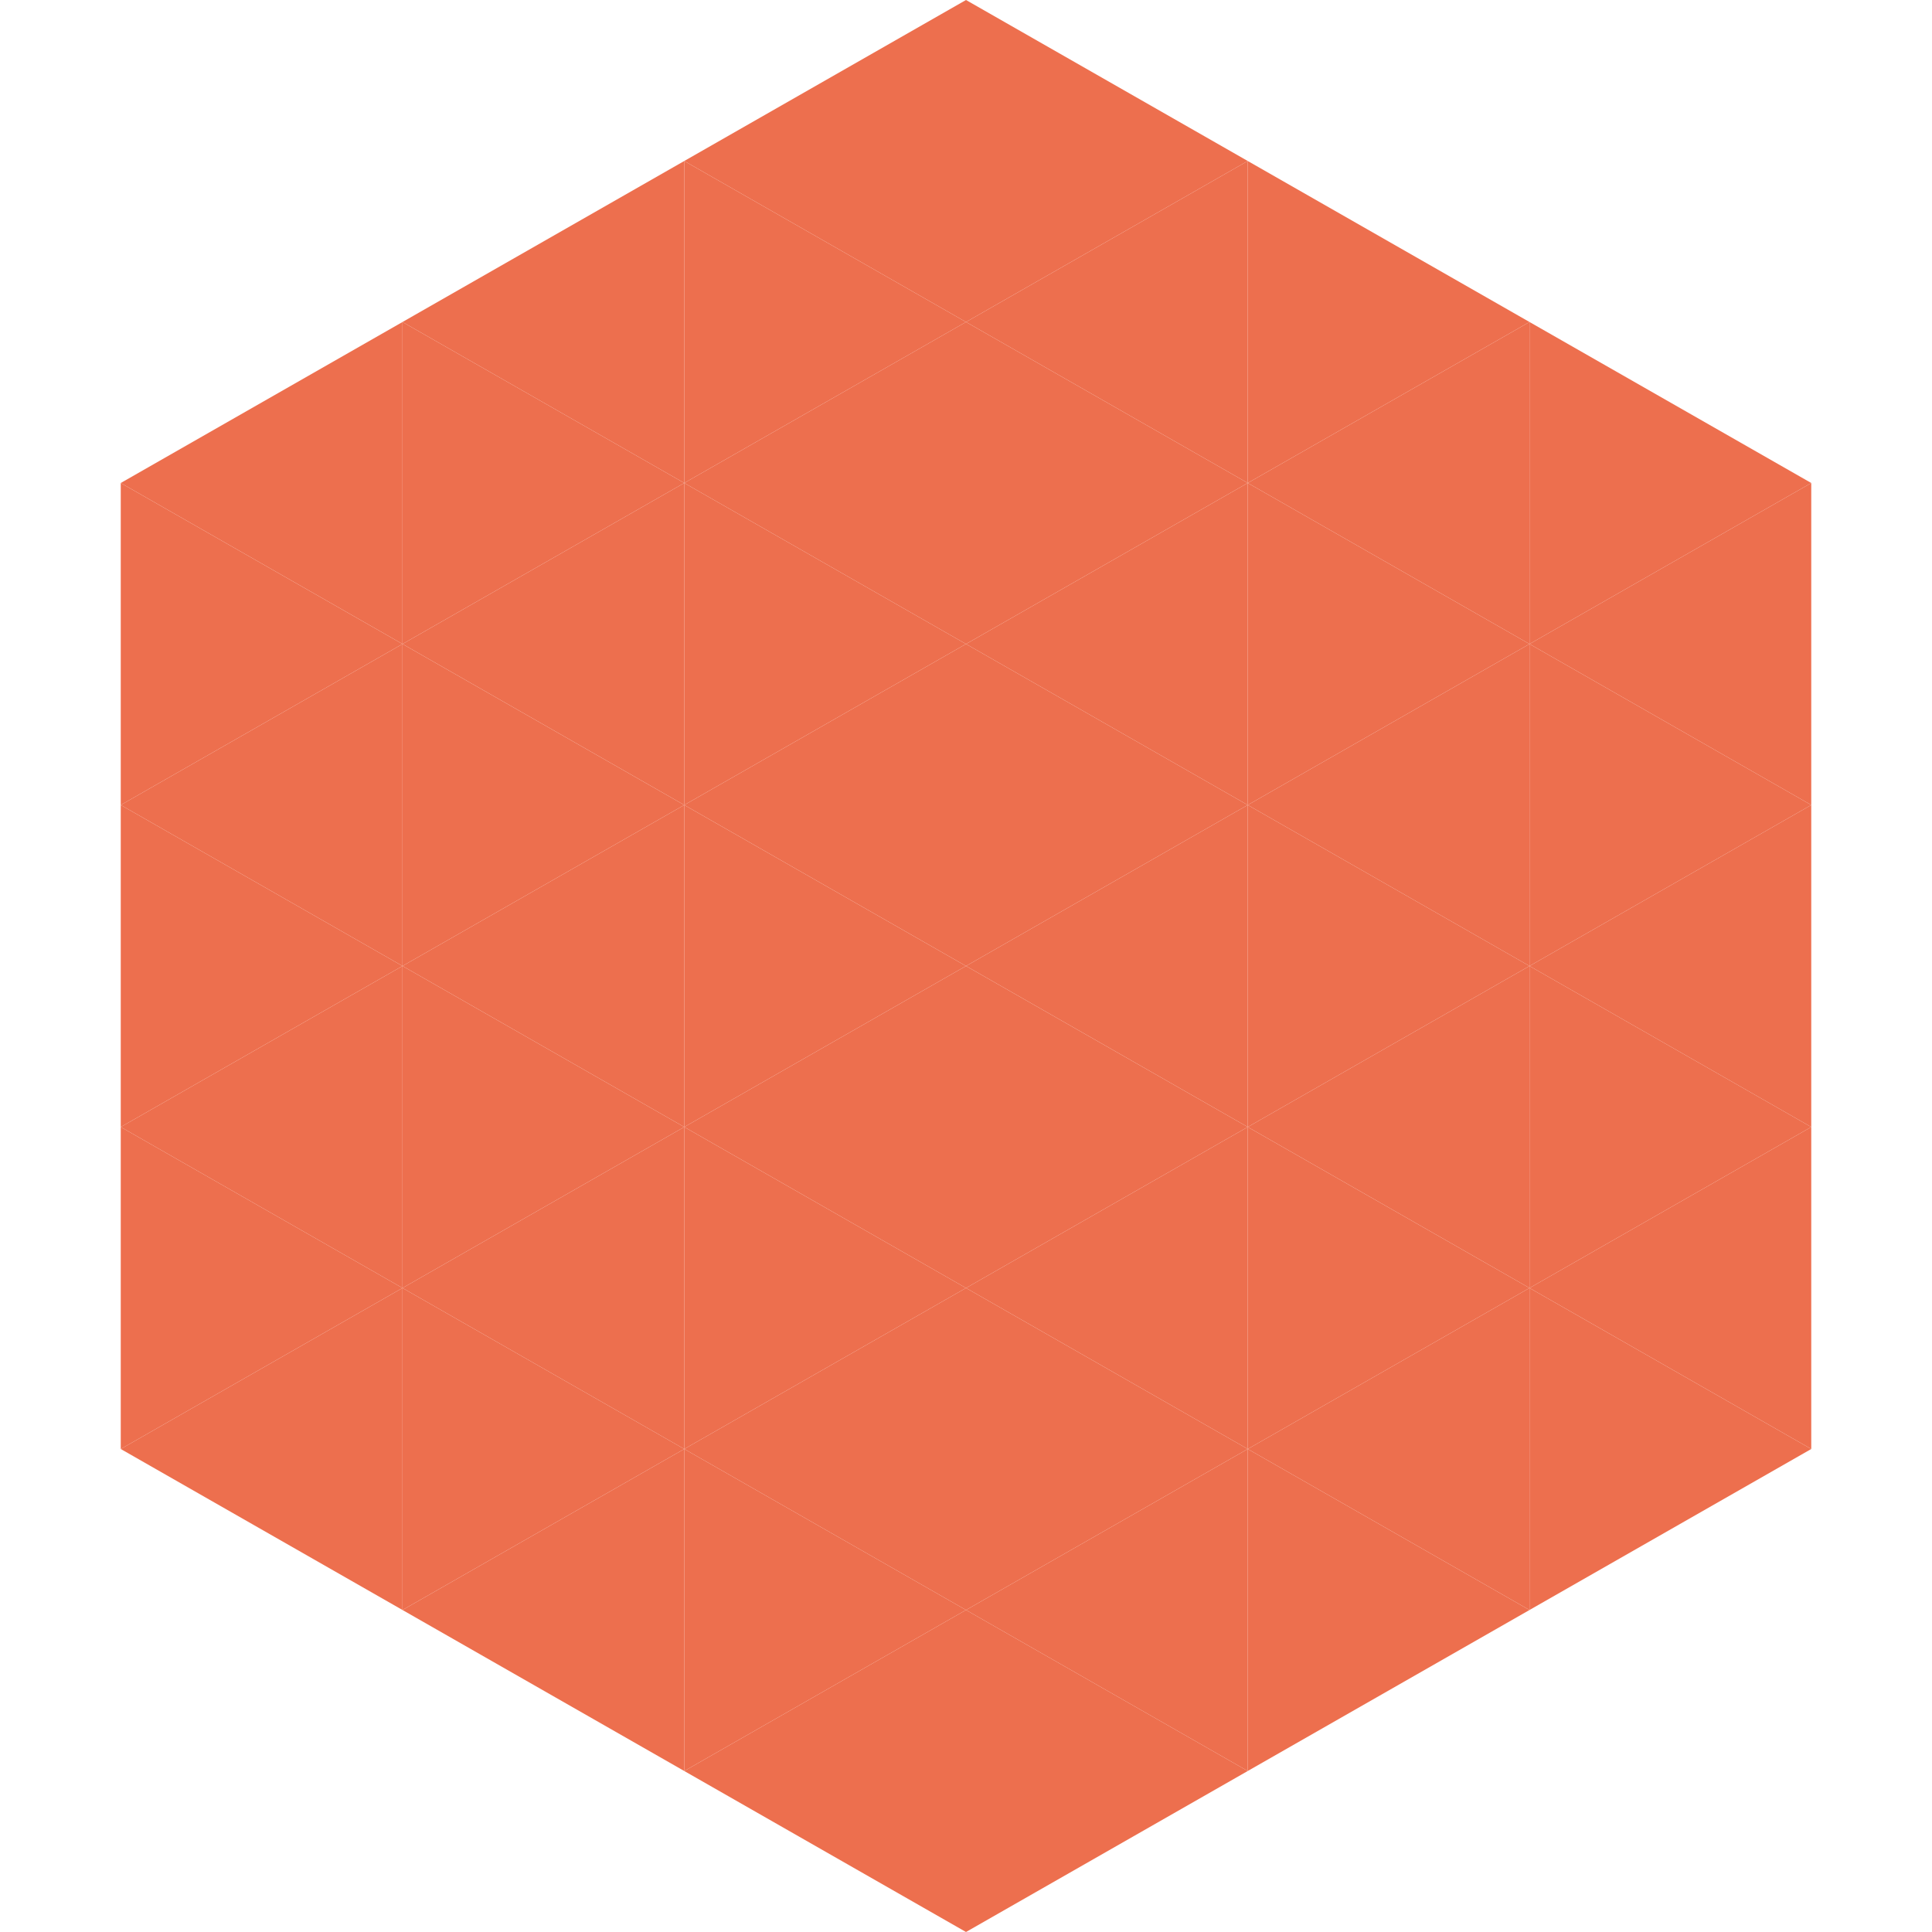
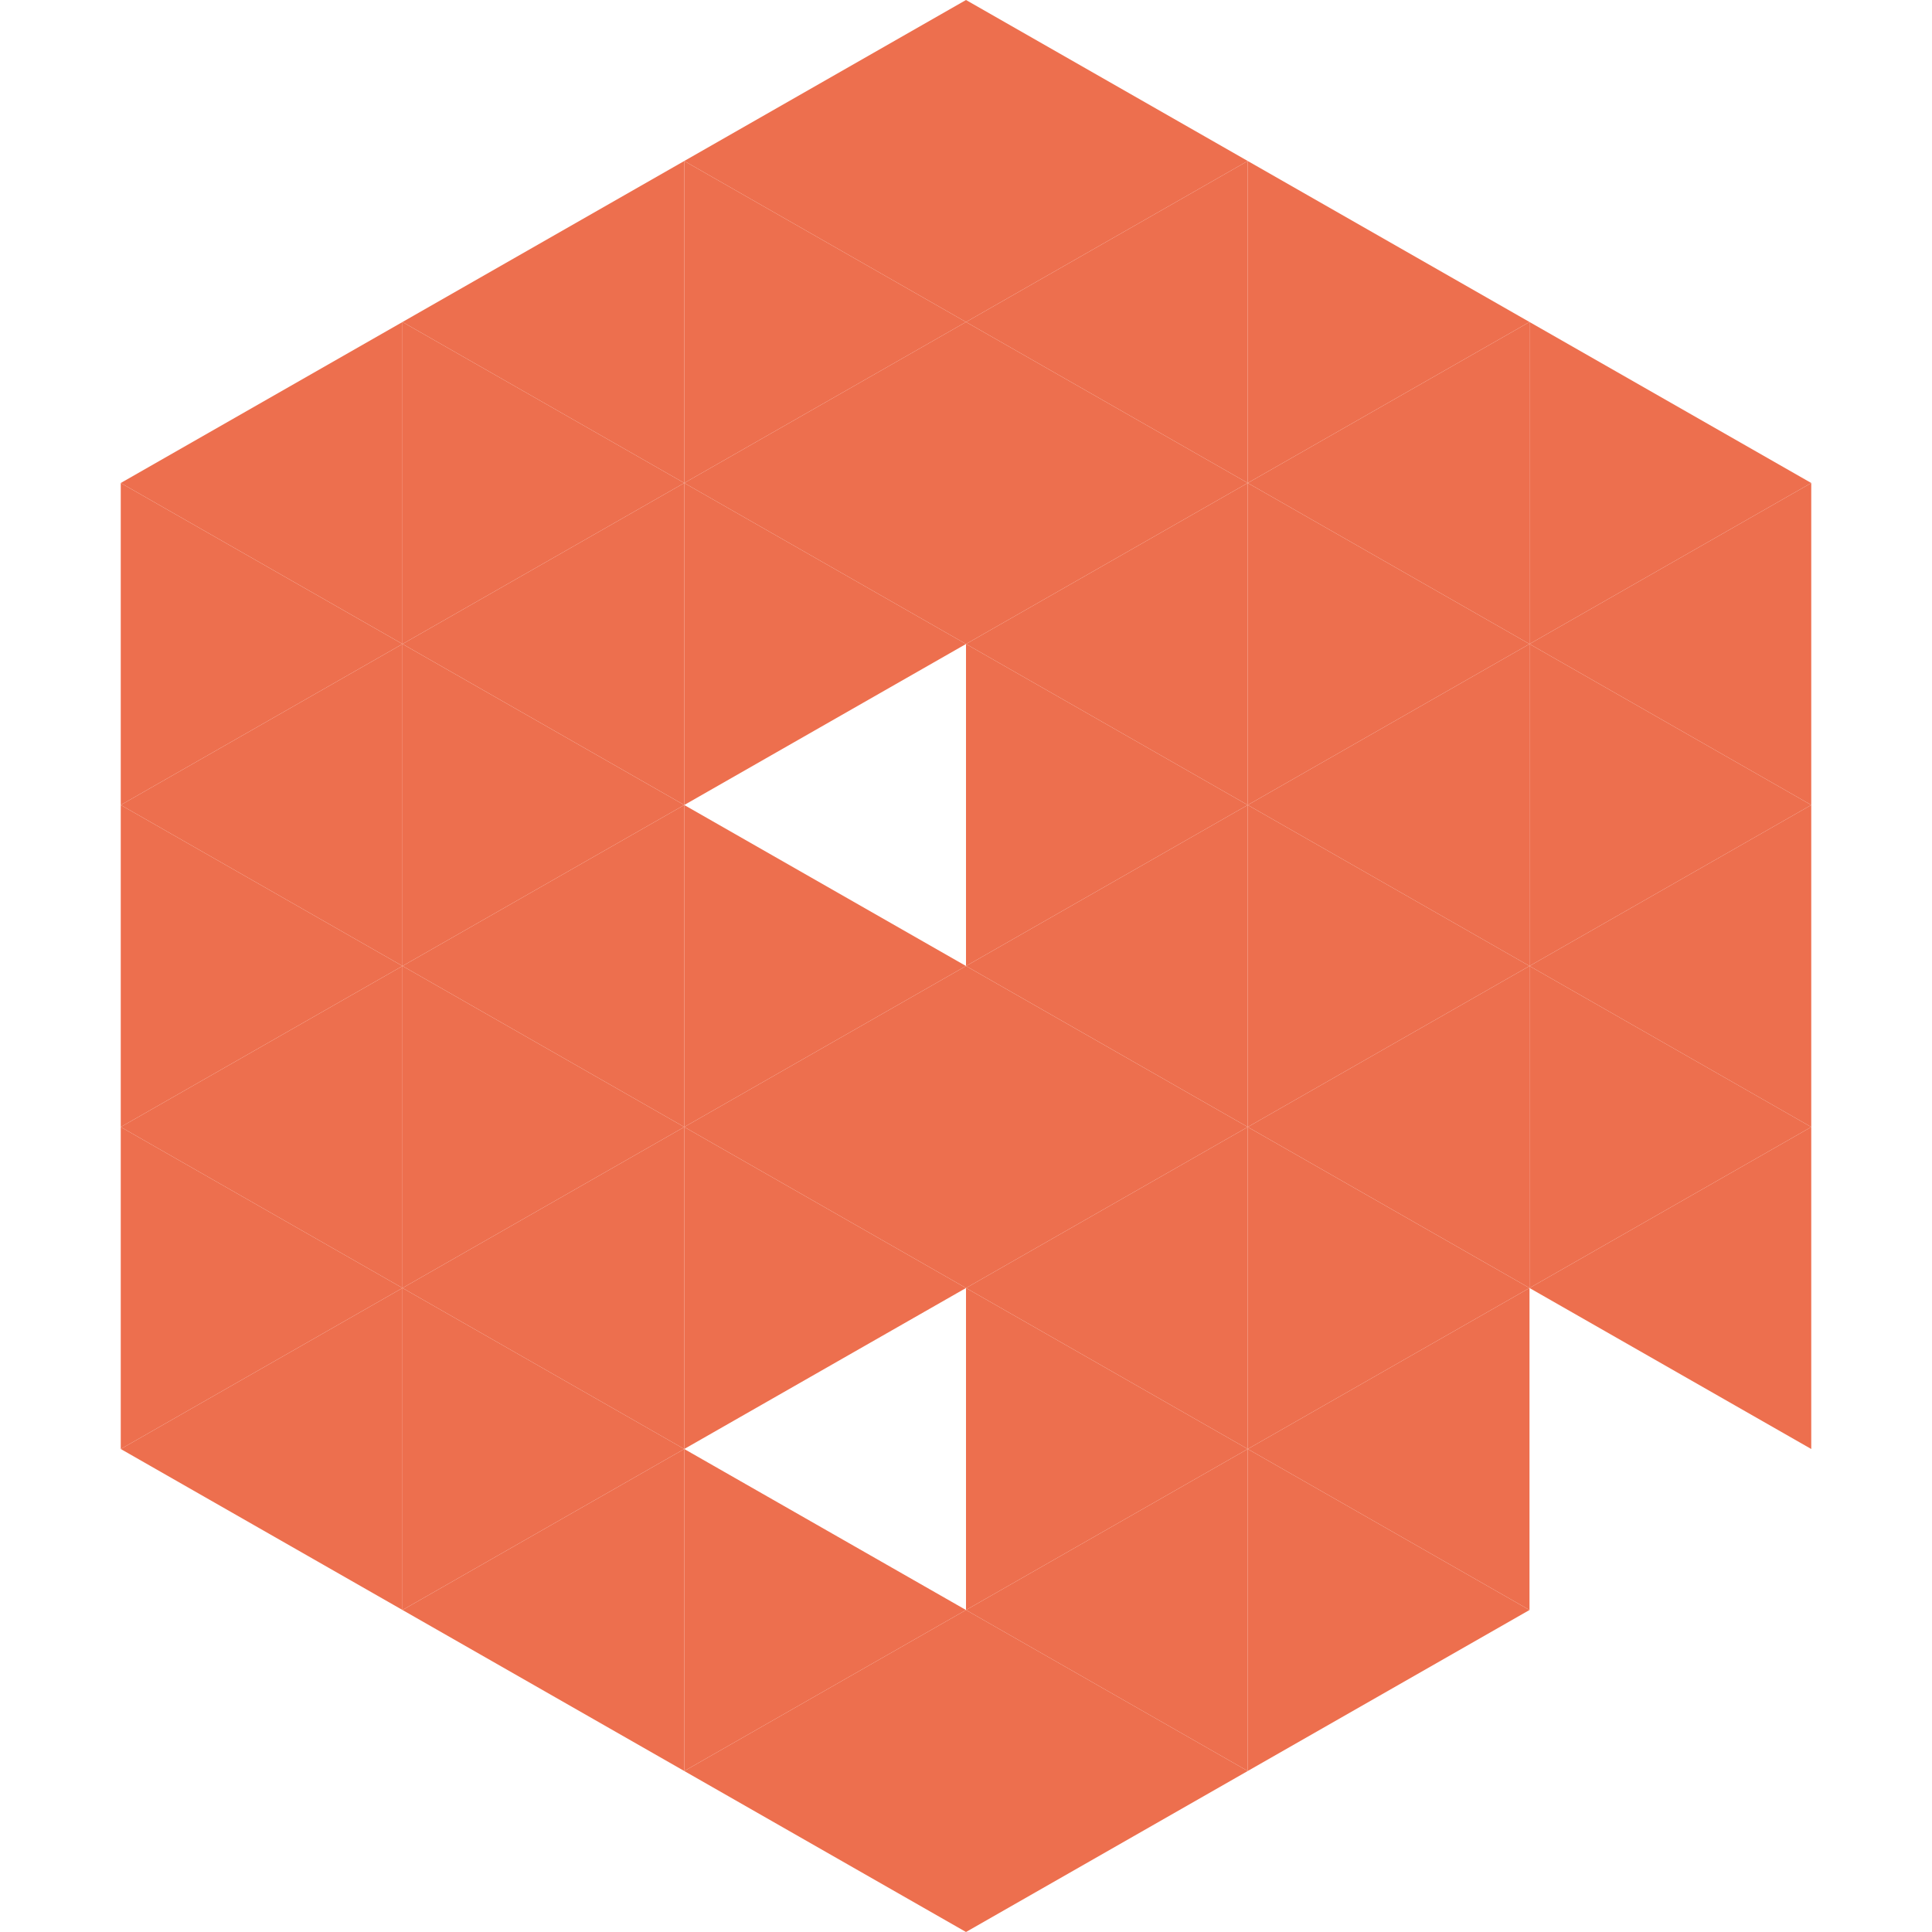
<svg xmlns="http://www.w3.org/2000/svg" width="240" height="240">
  <polygon points="50,40 15,60 50,80" style="fill:rgb(237,111,78)" />
  <polygon points="190,40 225,60 190,80" style="fill:rgb(237,111,78)" />
  <polygon points="15,60 50,80 15,100" style="fill:rgb(237,111,78)" />
  <polygon points="225,60 190,80 225,100" style="fill:rgb(237,111,78)" />
  <polygon points="50,80 15,100 50,120" style="fill:rgb(237,111,78)" />
  <polygon points="190,80 225,100 190,120" style="fill:rgb(237,111,78)" />
  <polygon points="15,100 50,120 15,140" style="fill:rgb(237,111,78)" />
  <polygon points="225,100 190,120 225,140" style="fill:rgb(237,111,78)" />
  <polygon points="50,120 15,140 50,160" style="fill:rgb(237,111,78)" />
  <polygon points="190,120 225,140 190,160" style="fill:rgb(237,111,78)" />
  <polygon points="15,140 50,160 15,180" style="fill:rgb(237,111,78)" />
  <polygon points="225,140 190,160 225,180" style="fill:rgb(237,111,78)" />
  <polygon points="50,160 15,180 50,200" style="fill:rgb(237,111,78)" />
-   <polygon points="190,160 225,180 190,200" style="fill:rgb(237,111,78)" />
  <polygon points="15,180 50,200 15,220" style="fill:rgb(255,255,255); fill-opacity:0" />
  <polygon points="225,180 190,200 225,220" style="fill:rgb(255,255,255); fill-opacity:0" />
  <polygon points="50,0 85,20 50,40" style="fill:rgb(255,255,255); fill-opacity:0" />
  <polygon points="190,0 155,20 190,40" style="fill:rgb(255,255,255); fill-opacity:0" />
  <polygon points="85,20 50,40 85,60" style="fill:rgb(237,111,78)" />
  <polygon points="155,20 190,40 155,60" style="fill:rgb(237,111,78)" />
  <polygon points="50,40 85,60 50,80" style="fill:rgb(237,111,78)" />
  <polygon points="190,40 155,60 190,80" style="fill:rgb(237,111,78)" />
  <polygon points="85,60 50,80 85,100" style="fill:rgb(237,111,78)" />
  <polygon points="155,60 190,80 155,100" style="fill:rgb(237,111,78)" />
  <polygon points="50,80 85,100 50,120" style="fill:rgb(237,111,78)" />
  <polygon points="190,80 155,100 190,120" style="fill:rgb(237,111,78)" />
  <polygon points="85,100 50,120 85,140" style="fill:rgb(237,111,78)" />
  <polygon points="155,100 190,120 155,140" style="fill:rgb(237,111,78)" />
  <polygon points="50,120 85,140 50,160" style="fill:rgb(237,111,78)" />
  <polygon points="190,120 155,140 190,160" style="fill:rgb(237,111,78)" />
  <polygon points="85,140 50,160 85,180" style="fill:rgb(237,111,78)" />
  <polygon points="155,140 190,160 155,180" style="fill:rgb(237,111,78)" />
  <polygon points="50,160 85,180 50,200" style="fill:rgb(237,111,78)" />
  <polygon points="190,160 155,180 190,200" style="fill:rgb(237,111,78)" />
  <polygon points="85,180 50,200 85,220" style="fill:rgb(237,111,78)" />
  <polygon points="155,180 190,200 155,220" style="fill:rgb(237,111,78)" />
  <polygon points="120,0 85,20 120,40" style="fill:rgb(237,111,78)" />
  <polygon points="120,0 155,20 120,40" style="fill:rgb(237,111,78)" />
  <polygon points="85,20 120,40 85,60" style="fill:rgb(237,111,78)" />
  <polygon points="155,20 120,40 155,60" style="fill:rgb(237,111,78)" />
  <polygon points="120,40 85,60 120,80" style="fill:rgb(237,111,78)" />
  <polygon points="120,40 155,60 120,80" style="fill:rgb(237,111,78)" />
  <polygon points="85,60 120,80 85,100" style="fill:rgb(237,111,78)" />
  <polygon points="155,60 120,80 155,100" style="fill:rgb(237,111,78)" />
-   <polygon points="120,80 85,100 120,120" style="fill:rgb(237,111,78)" />
  <polygon points="120,80 155,100 120,120" style="fill:rgb(237,111,78)" />
  <polygon points="85,100 120,120 85,140" style="fill:rgb(237,111,78)" />
  <polygon points="155,100 120,120 155,140" style="fill:rgb(237,111,78)" />
  <polygon points="120,120 85,140 120,160" style="fill:rgb(237,111,78)" />
  <polygon points="120,120 155,140 120,160" style="fill:rgb(237,111,78)" />
  <polygon points="85,140 120,160 85,180" style="fill:rgb(237,111,78)" />
  <polygon points="155,140 120,160 155,180" style="fill:rgb(237,111,78)" />
-   <polygon points="120,160 85,180 120,200" style="fill:rgb(237,111,78)" />
  <polygon points="120,160 155,180 120,200" style="fill:rgb(237,111,78)" />
  <polygon points="85,180 120,200 85,220" style="fill:rgb(237,111,78)" />
  <polygon points="155,180 120,200 155,220" style="fill:rgb(237,111,78)" />
  <polygon points="120,200 85,220 120,240" style="fill:rgb(237,111,78)" />
  <polygon points="120,200 155,220 120,240" style="fill:rgb(237,111,78)" />
  <polygon points="85,220 120,240 85,260" style="fill:rgb(255,255,255); fill-opacity:0" />
  <polygon points="155,220 120,240 155,260" style="fill:rgb(255,255,255); fill-opacity:0" />
</svg>